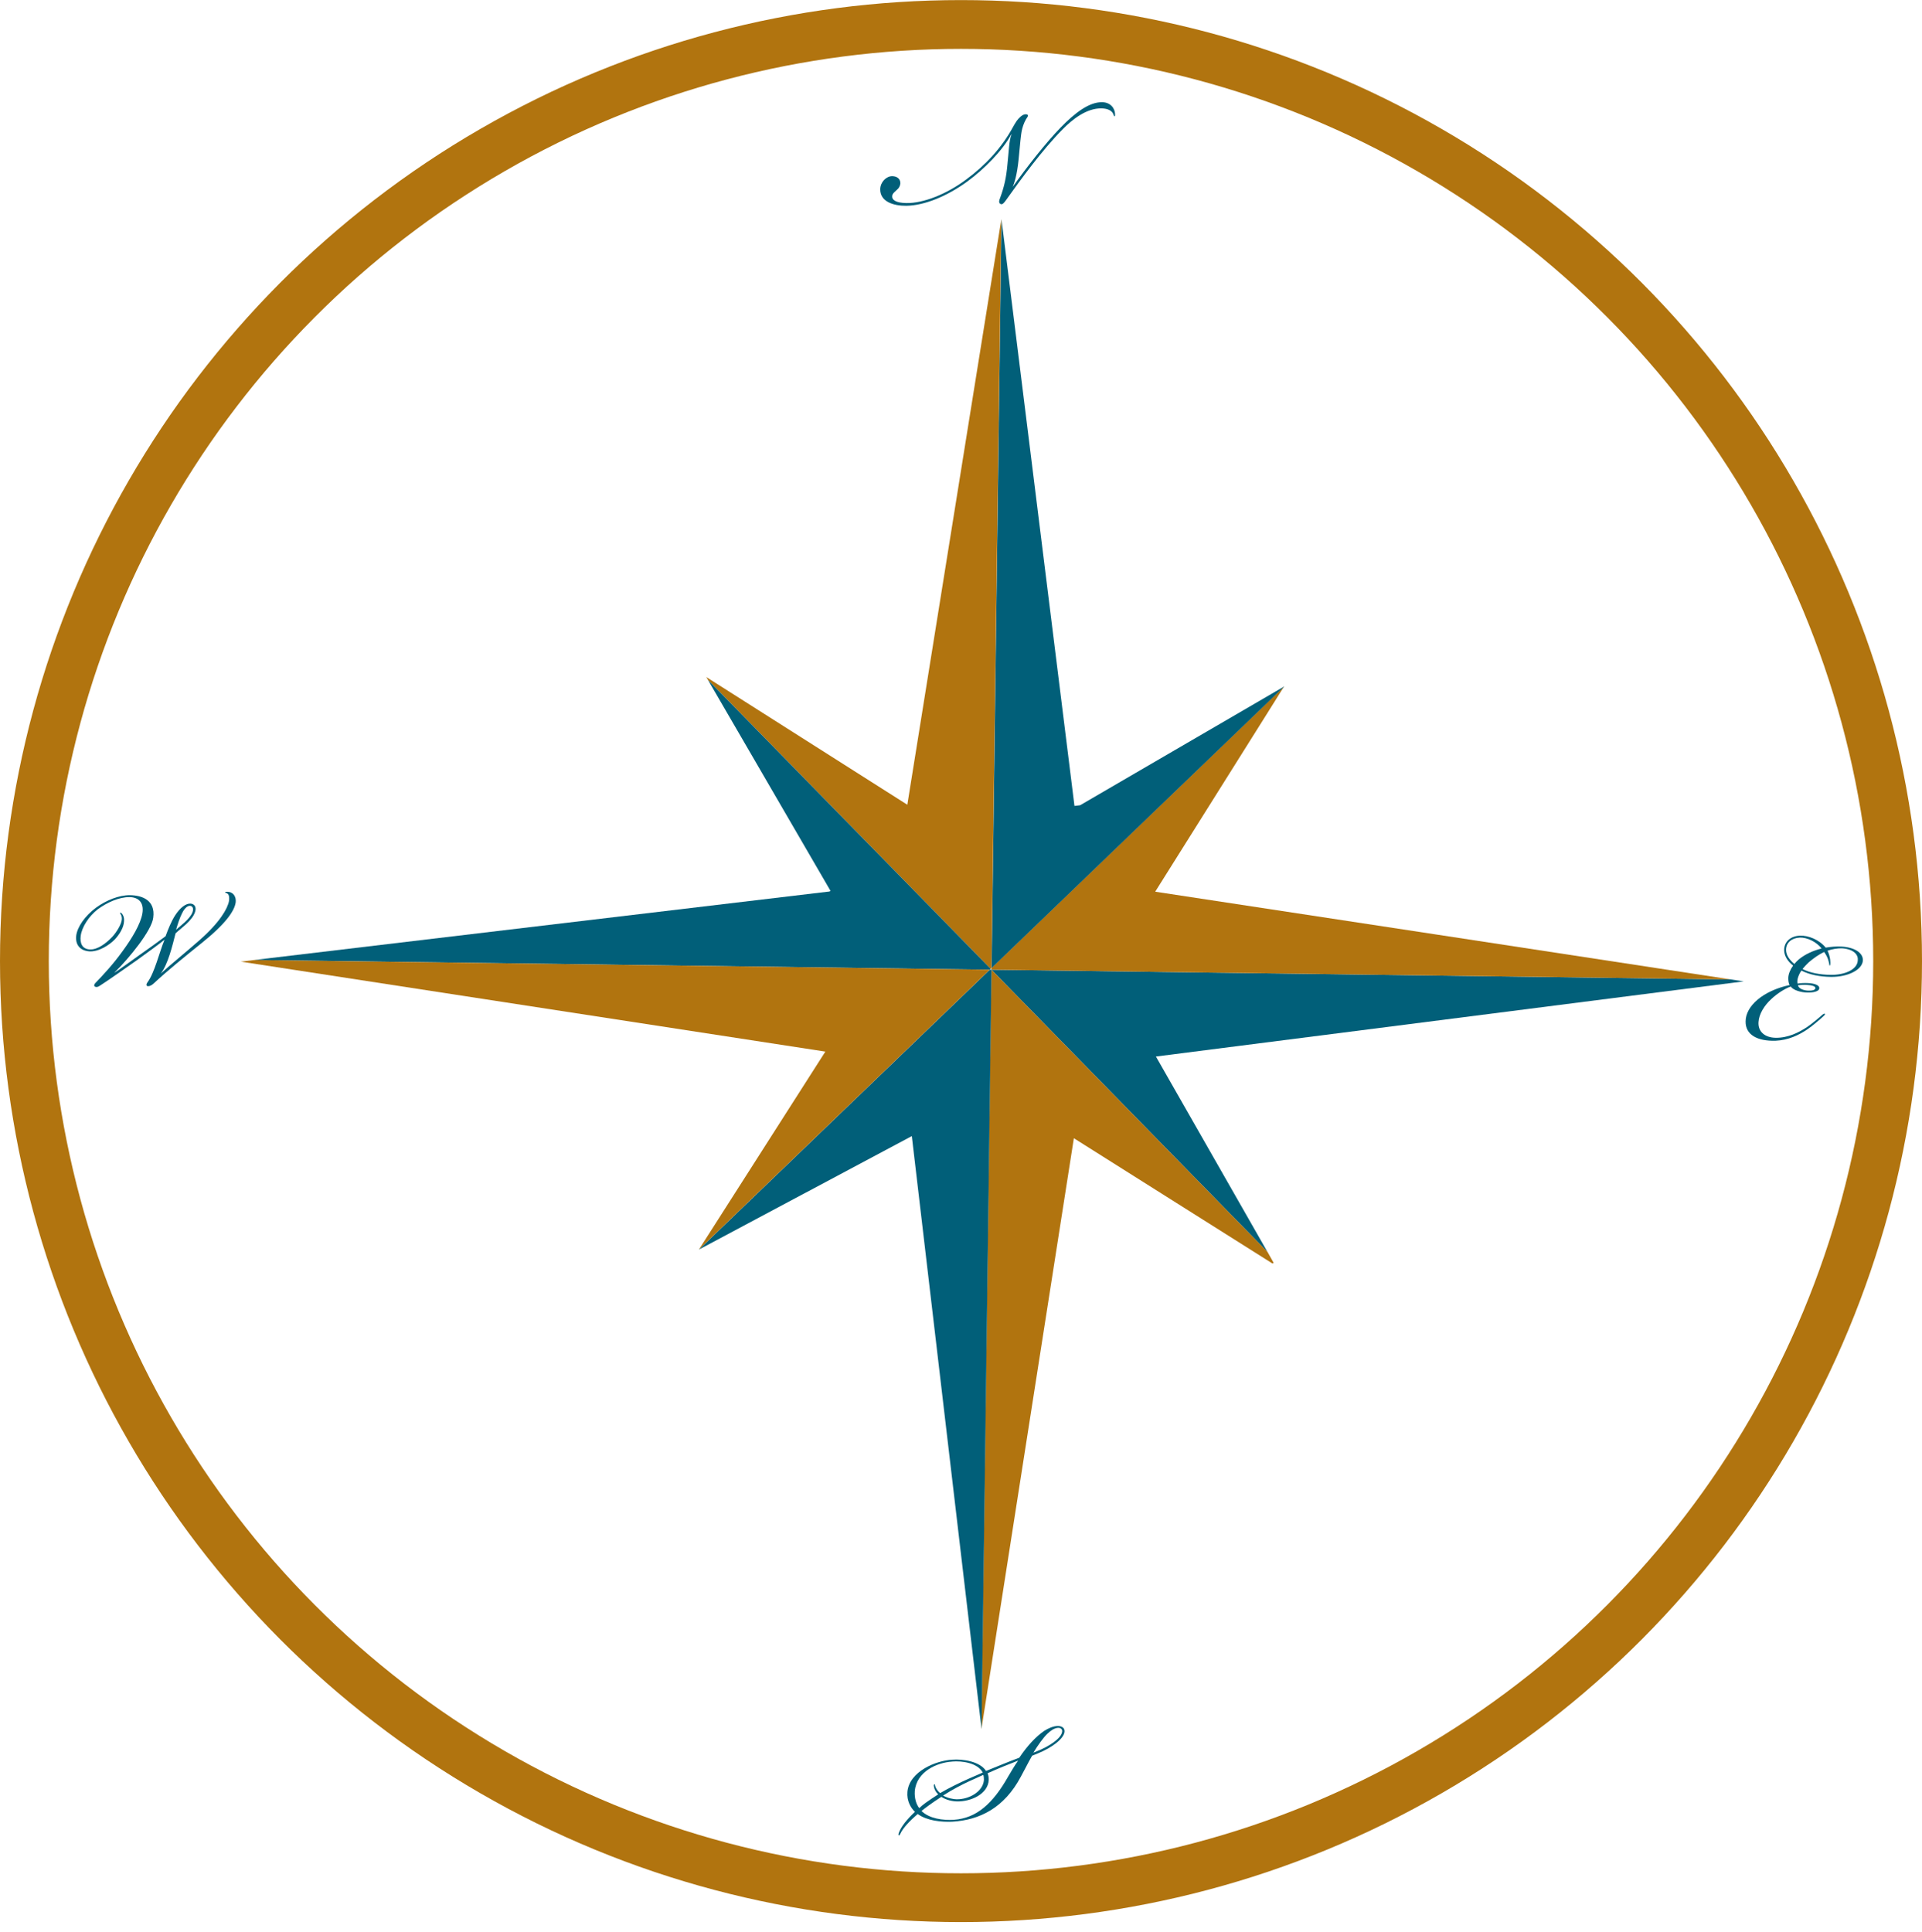
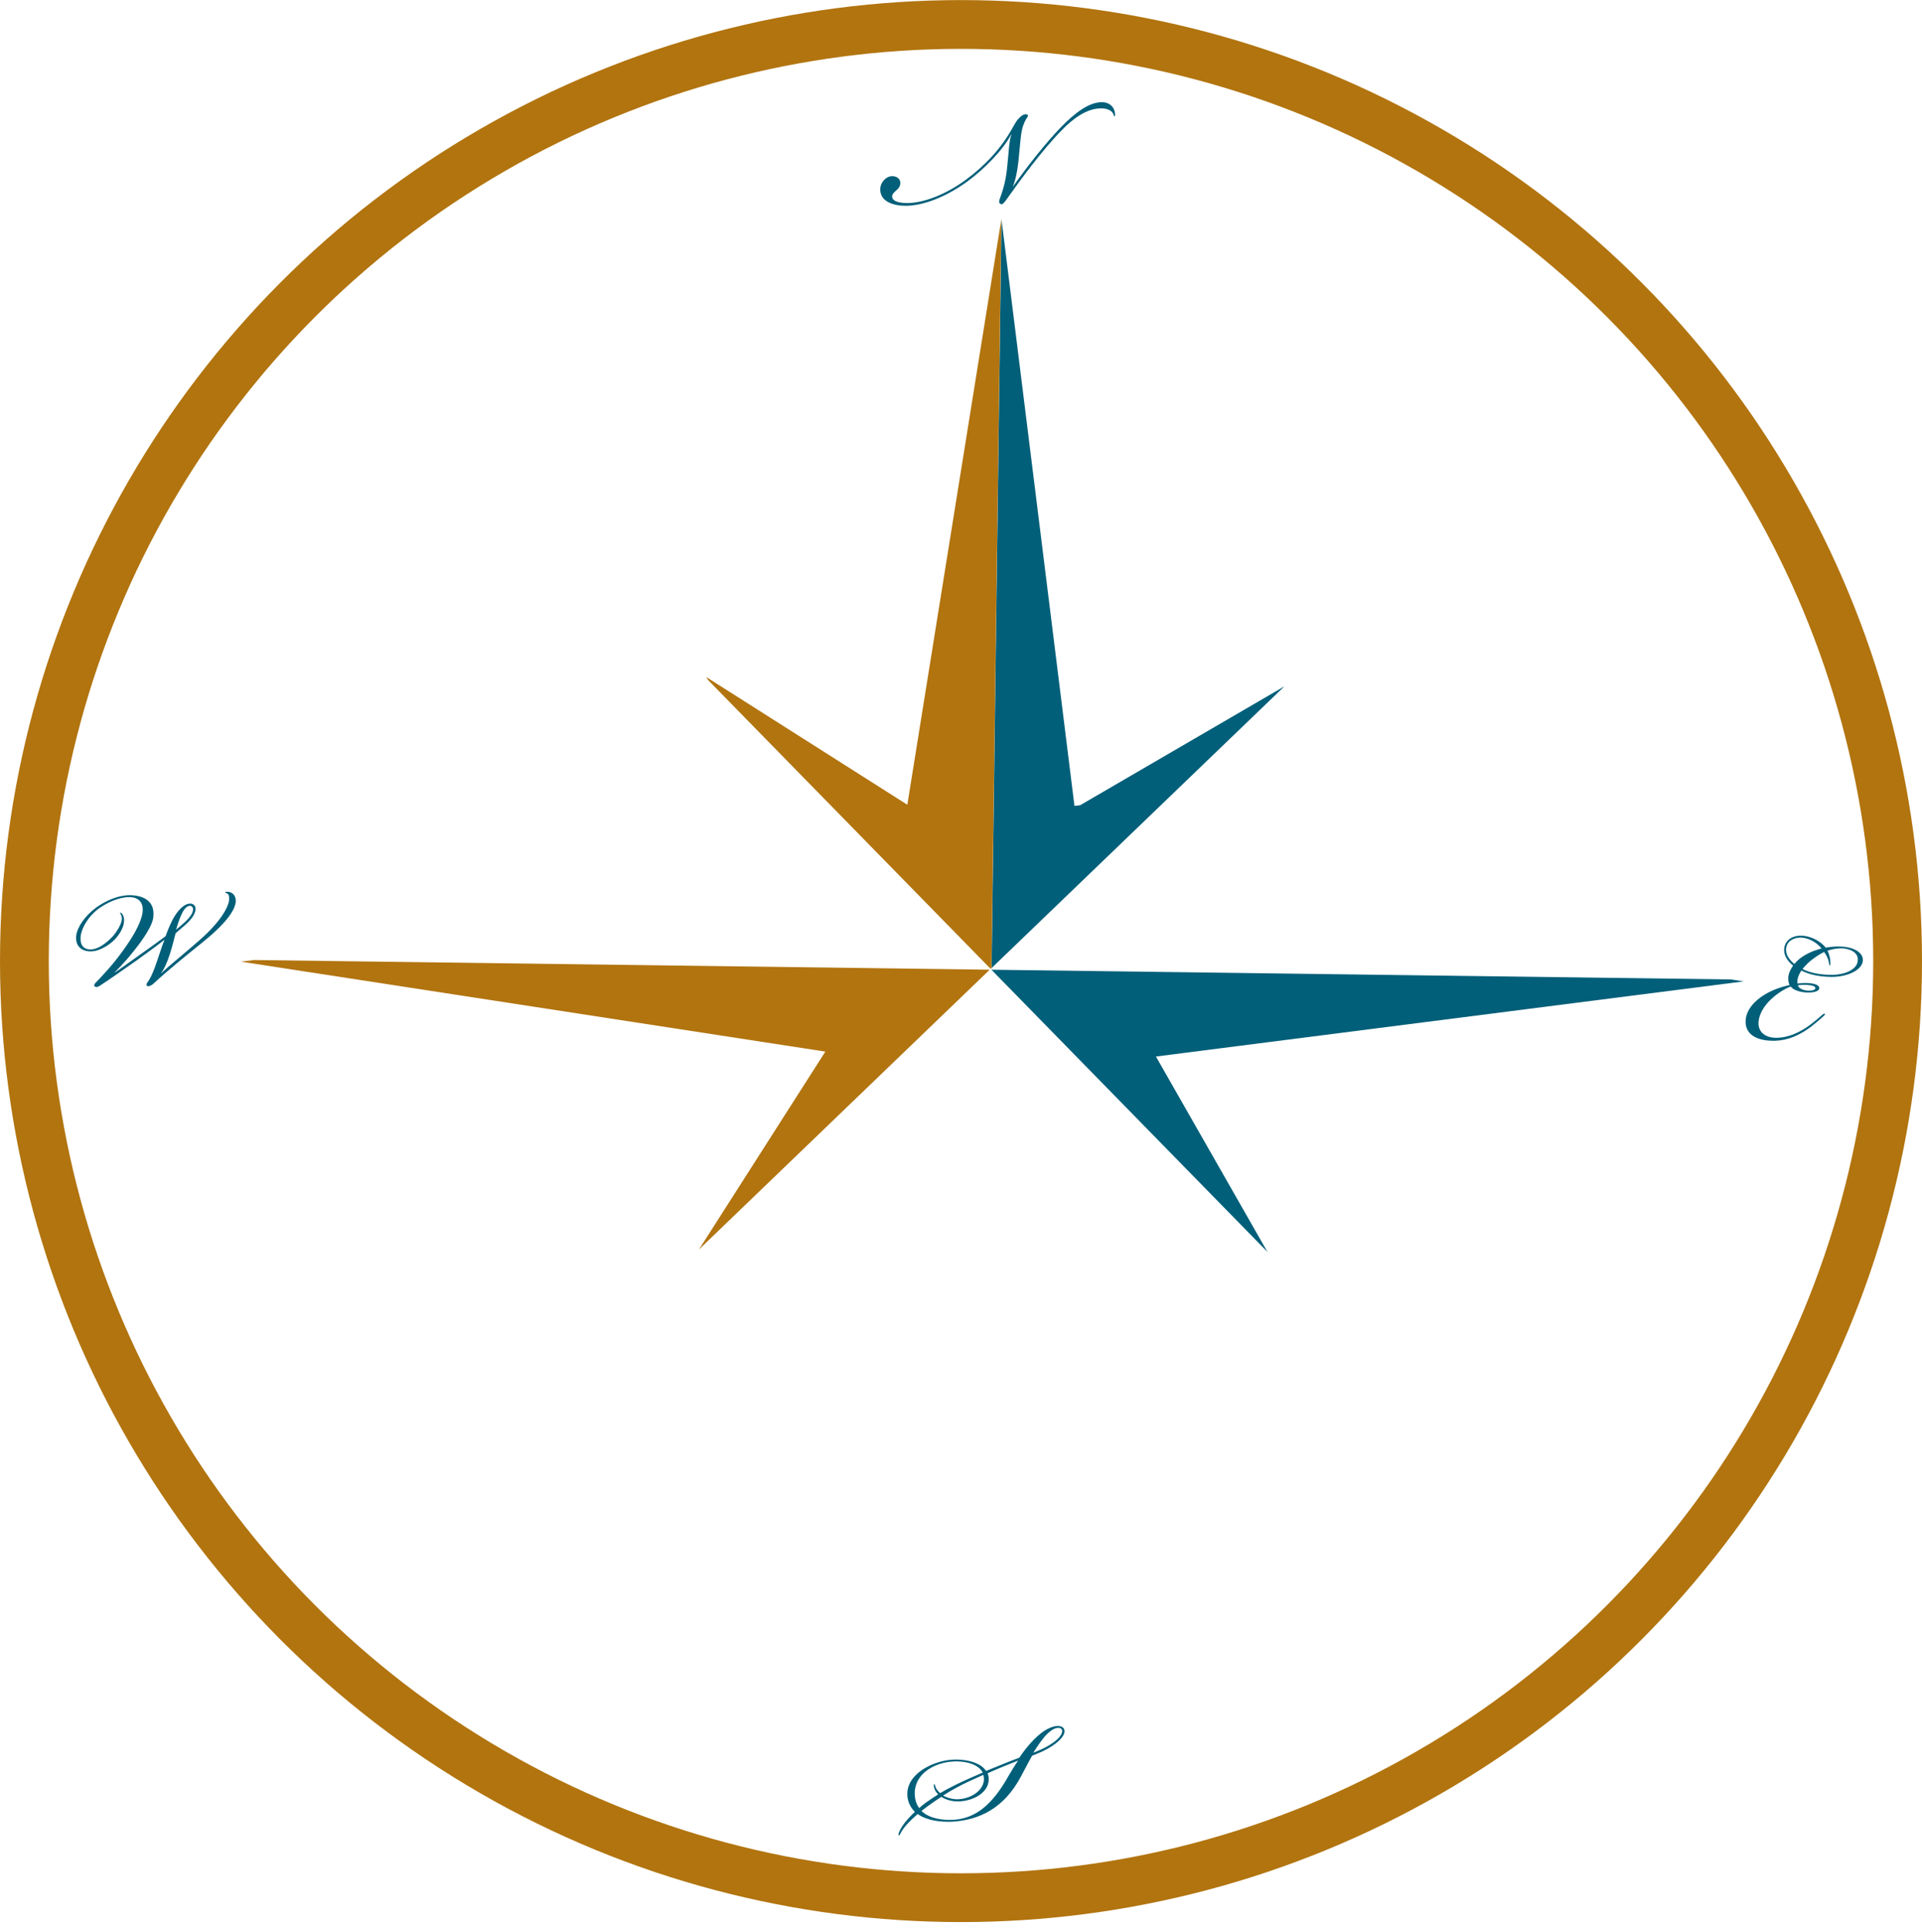
<svg xmlns="http://www.w3.org/2000/svg" width="197" height="198" viewBox="0 0 197 198" fill="none">
  <circle cx="98.5" cy="98.508" r="96" stroke="#B1740F" stroke-width="5" />
  <path d="M184.449 96.104C183.708 96.139 183.073 96.563 183.064 97.347C183.059 97.889 183.398 98.365 183.916 98.806C184.022 98.663 184.242 98.448 184.375 98.334C184.991 97.829 185.787 97.449 186.708 97.216C186.179 96.539 185.241 96.067 184.449 96.099L184.449 96.104ZM187.588 98.408C187.631 98.775 187.599 98.976 187.533 98.974C187.497 98.975 187.512 98.857 187.43 98.533C187.352 98.189 187.162 97.839 186.97 97.572C186.429 97.828 185.855 98.234 185.368 98.656C185.245 98.769 184.937 99.086 184.754 99.325C185.531 99.723 186.584 99.909 187.629 99.921C189.058 99.941 190.389 99.397 190.419 98.413C190.472 97.904 190.069 97.288 188.795 97.199C188.334 97.19 187.811 97.271 187.317 97.443C187.442 97.703 187.551 98.051 187.593 98.403L187.588 98.408ZM185.288 101.537C185.699 101.563 186.069 101.49 186.074 101.269C186.075 101.07 185.646 100.977 185.292 100.958C185.055 100.928 184.554 100.947 184.28 100.985C184.357 101.33 184.852 101.511 185.288 101.537ZM186.466 101.333C186.414 101.637 185.805 101.743 185.262 101.732C184.591 101.723 183.812 101.499 183.544 101.117C182.949 101.329 182.169 101.822 181.556 102.398C180.854 103.041 180.292 103.922 180.245 104.764C180.18 105.78 180.939 106.354 181.999 106.37C183.275 106.387 184.349 105.835 185.199 105.283C185.764 104.898 186.488 104.28 186.748 104.043C186.925 103.896 186.996 103.872 187.039 103.916C187.082 103.96 187.054 104.028 186.833 104.218C186.553 104.477 185.761 105.159 185.28 105.484C184.393 106.099 183.265 106.623 181.993 106.673C180.127 106.73 178.903 106.066 178.921 104.698C178.918 103.122 180.697 101.553 183.429 100.964C183.328 100.784 183.29 100.525 183.293 100.248C183.298 99.813 183.521 99.342 183.79 98.971C183.249 98.551 182.863 97.981 182.87 97.361C182.88 96.49 183.566 95.936 184.496 95.902C185.339 95.873 186.444 96.296 187.128 97.129C187.606 97.046 188.202 96.992 188.731 97.018C190.204 97.107 190.95 97.722 190.941 98.409C190.926 99.392 189.405 100.15 187.669 100.129C186.542 100.116 185.457 99.901 184.644 99.484C184.528 99.627 184.401 99.869 184.311 100.129C184.221 100.384 184.2 100.6 184.241 100.813C184.474 100.771 184.995 100.742 185.298 100.763C185.924 100.79 186.515 100.952 186.471 101.317L186.466 101.333Z" fill="#015F79" />
  <path d="M178.726 100.589L118.479 108.291L129.912 128.32L101.617 99.394L177.396 100.39C178.252 100.514 178.731 100.589 178.731 100.589L178.726 100.589Z" fill="#015F79" />
-   <path d="M118.416 91.378L118.443 91.402C124.336 92.291 169.061 99.117 177.398 100.388L101.619 99.392L101.621 99.218L131.626 70.345L118.416 91.378Z" fill="#B1740F" />
  <path d="M110.13 82.604L110.71 82.535L131.647 70.349L101.637 99.221L102.649 22.469L110.13 82.604Z" fill="#015F79" />
-   <path d="M129.916 128.318L130.547 129.44L130.427 129.507L110.068 116.665L100.594 177.225L101.616 99.392L129.916 128.318Z" fill="#B1740F" />
-   <path d="M101.629 99.389L100.607 177.222L93.459 116.447L71.642 128.077L101.45 99.393L101.629 99.389Z" fill="#015F79" />
  <path d="M102.636 22.47L101.624 99.222L101.541 99.308L72.575 69.702L72.397 69.398L92.999 82.484L102.636 22.47Z" fill="#B1740F" />
-   <path d="M85.129 91.318L72.573 69.703L101.539 99.303L101.44 99.39L26.05 98.396C32.999 97.567 64.922 93.764 85.03 91.374L85.124 91.313L85.129 91.318Z" fill="#015F79" />
  <path d="M98.088 184.418C99.277 184.434 100.761 183.673 100.851 182.435C100.853 182.245 100.834 182.072 100.786 181.921C100.335 182.131 99.854 182.338 99.333 182.578C98.606 182.914 97.627 183.416 96.663 184.04C97.136 184.304 97.684 184.417 98.089 184.423L98.088 184.418ZM108.866 177.501C108.913 177.197 108.651 177.061 108.371 177.105C108.071 177.144 107.712 177.356 107.365 177.695C106.967 178.056 106.358 178.914 105.916 179.647C106.016 179.606 106.192 179.536 106.298 179.491C107.504 179.014 108.766 178.202 108.866 177.496L108.866 177.501ZM101.224 181.752C101.31 181.952 101.347 182.186 101.343 182.432C101.283 183.878 99.533 184.657 98.124 184.642C97.602 184.635 96.986 184.496 96.485 184.171C96.028 184.469 95.616 184.744 95.18 185.062C94.913 185.254 94.696 185.423 94.449 185.618C95.249 186.4 96.625 186.596 97.783 186.521C100.074 186.362 101.761 184.89 103.362 182.045C103.694 181.487 104.007 180.95 104.343 180.479L104.342 180.463C103.276 180.872 102.292 181.276 101.224 181.757L101.224 181.752ZM97.574 180.562C96.053 180.654 93.936 181.573 93.764 183.583C93.712 184.317 93.921 184.957 94.22 185.327C94.391 185.155 94.657 184.938 94.895 184.768C95.311 184.472 95.664 184.24 96.165 183.915C95.925 183.696 95.763 183.417 95.717 183.081C95.702 182.979 95.722 182.876 95.789 182.878C95.83 182.876 95.829 182.958 95.848 183.044C95.934 183.347 96.13 183.594 96.359 183.788C97.306 183.237 98.332 182.738 99.284 182.314C99.766 182.102 100.248 181.895 100.729 181.683C100.233 180.708 98.629 180.461 97.574 180.557L97.574 180.562ZM94.054 185.934C93.243 186.638 92.565 187.345 92.295 187.926C92.229 188.052 92.182 188.141 92.125 188.124C92.058 188.101 92.1 187.925 92.128 187.862C92.349 187.233 92.968 186.461 93.778 185.711C93.338 185.292 92.925 184.574 93.005 183.659C93.208 181.546 95.967 180.453 97.575 180.367C98.722 180.272 100.451 180.554 101.069 181.518C102.275 181.032 103.319 180.593 104.476 180.16C105.275 178.971 106.151 178.013 107.024 177.414C107.486 177.116 107.969 176.929 108.377 176.91C108.725 176.899 109.156 177.032 109.107 177.51C109.028 178.22 107.827 179.132 106.37 179.723C106.209 179.792 105.964 179.895 105.787 179.96C105.357 180.707 105.003 181.446 104.644 182.087C102.937 185.311 100.411 186.556 97.583 186.72C96.443 186.763 95.008 186.616 94.064 185.933L94.054 185.934Z" fill="#015F79" />
  <path d="M112.963 10.475C113.875 10.489 114.279 11.145 114.291 11.713C114.291 11.825 114.291 11.928 114.229 11.926C114.188 11.928 114.156 11.796 114.116 11.706C113.992 11.358 113.561 11.118 112.895 11.108C111.374 11.088 109.927 12.215 108.882 13.288C106.816 15.382 104.614 18.409 103.082 20.559C102.932 20.751 102.751 21.031 102.535 20.898C102.34 20.784 102.41 20.525 102.502 20.305C102.924 19.164 103.14 18.212 103.26 16.85C103.41 15.461 103.422 14.421 103.674 13.785L103.643 13.786C102.759 15.435 100.872 17.341 99.16 18.594C97.057 20.127 94.726 21.071 92.884 21.091C91.605 21.1 90.203 20.69 90.224 19.389C90.235 18.651 90.852 18.049 91.456 18.056C91.994 18.067 92.29 18.375 92.284 18.79C92.256 19.068 92.149 19.283 91.888 19.495C91.692 19.683 91.493 19.81 91.444 20.074C91.397 20.491 91.826 20.798 92.912 20.813C94.664 20.838 97.04 19.887 99.028 18.401C101.017 16.935 102.663 15.148 103.804 13.067C103.893 12.889 104.088 12.572 104.222 12.372C104.424 12.111 104.765 11.732 105.097 11.716C105.357 11.704 105.419 11.824 105.31 11.998C105.089 12.3 104.885 12.755 104.773 13.206C104.605 13.884 104.564 14.854 104.452 15.857C104.311 17.522 104.08 18.491 103.813 19.117L103.828 19.117C105.244 17.115 107.219 14.606 108.699 13.087C110.168 11.569 111.631 10.456 112.953 10.476L112.963 10.475Z" fill="#015F79" />
  <path d="M84.593 107.784L84.582 107.784C61.78 104.272 24.684 98.566 24.684 98.566C24.684 98.566 25.168 98.507 26.054 98.399L101.443 99.393L71.635 128.077C71.968 127.544 82.648 110.834 84.598 107.783L84.593 107.784Z" fill="#B1740F" />
  <path d="M24.156 92.488C24.044 93.379 23.084 94.729 20.657 96.671C18.931 98.058 17.225 99.439 15.792 100.765C15.655 100.895 15.439 101.084 15.178 101.081C14.973 101.08 14.974 100.891 15.099 100.711C15.846 99.724 16.334 97.587 16.849 96.359L16.848 96.329C16.439 96.675 15.093 97.65 14.028 98.422C13.107 99.064 11.16 100.441 10.355 100.955C10.226 101.043 10.047 101.169 9.904 101.166C9.643 101.163 9.568 100.987 9.777 100.757C10.607 99.899 11.601 98.828 12.562 97.493C13.538 96.162 14.407 94.719 14.596 93.619C14.783 92.489 14.18 91.965 13.289 91.951C12.208 91.935 10.96 92.511 10.035 93.189C9.101 93.909 8.391 95.028 8.274 95.913C8.176 96.65 8.404 97.264 9.185 97.314C10.012 97.367 10.89 96.671 11.505 96.028C11.987 95.508 12.427 94.735 12.482 94.287C12.503 94.071 12.484 93.893 12.379 93.719C12.334 93.629 12.291 93.605 12.32 93.558C12.333 93.516 12.422 93.558 12.487 93.632C12.546 93.69 12.764 93.956 12.71 94.455C12.687 95.035 12.289 95.724 11.797 96.259C11.226 96.86 10.109 97.583 9.138 97.511C8.166 97.429 7.697 96.801 7.817 95.868C7.94 95.003 8.691 93.887 9.848 93.029C10.902 92.263 12.209 91.74 13.331 91.754C14.575 91.772 15.945 92.266 15.707 94.058C15.559 95.376 13.207 98.251 11.758 99.66L11.759 99.686C12.464 99.218 13.181 98.682 14.251 97.92C15.172 97.278 16.267 96.489 16.969 95.96C17.241 95.225 17.552 94.442 17.948 93.825C18.478 93.006 19.048 92.606 19.509 92.615C19.903 92.622 20.176 92.967 19.99 93.478C19.704 94.367 18.582 95.105 17.994 95.665C17.653 97.007 17.216 98.814 16.502 99.749L16.503 99.764C17.253 99.064 19.136 97.526 20.448 96.369C22.557 94.514 23.326 93.116 23.469 92.362C23.517 92.062 23.503 91.771 23.347 91.62C23.203 91.489 23.041 91.532 23.074 91.459C23.097 91.417 23.219 91.401 23.291 91.403C23.916 91.409 24.216 91.907 24.16 92.472L24.156 92.488ZM19.72 93.516C19.885 93.109 19.73 92.845 19.453 92.843C19.12 92.838 18.794 93.309 18.66 93.607C18.407 94.105 18.184 94.817 18.048 95.294C18.47 94.906 19.436 94.231 19.72 93.521L19.72 93.516Z" fill="#015F79" />
</svg>